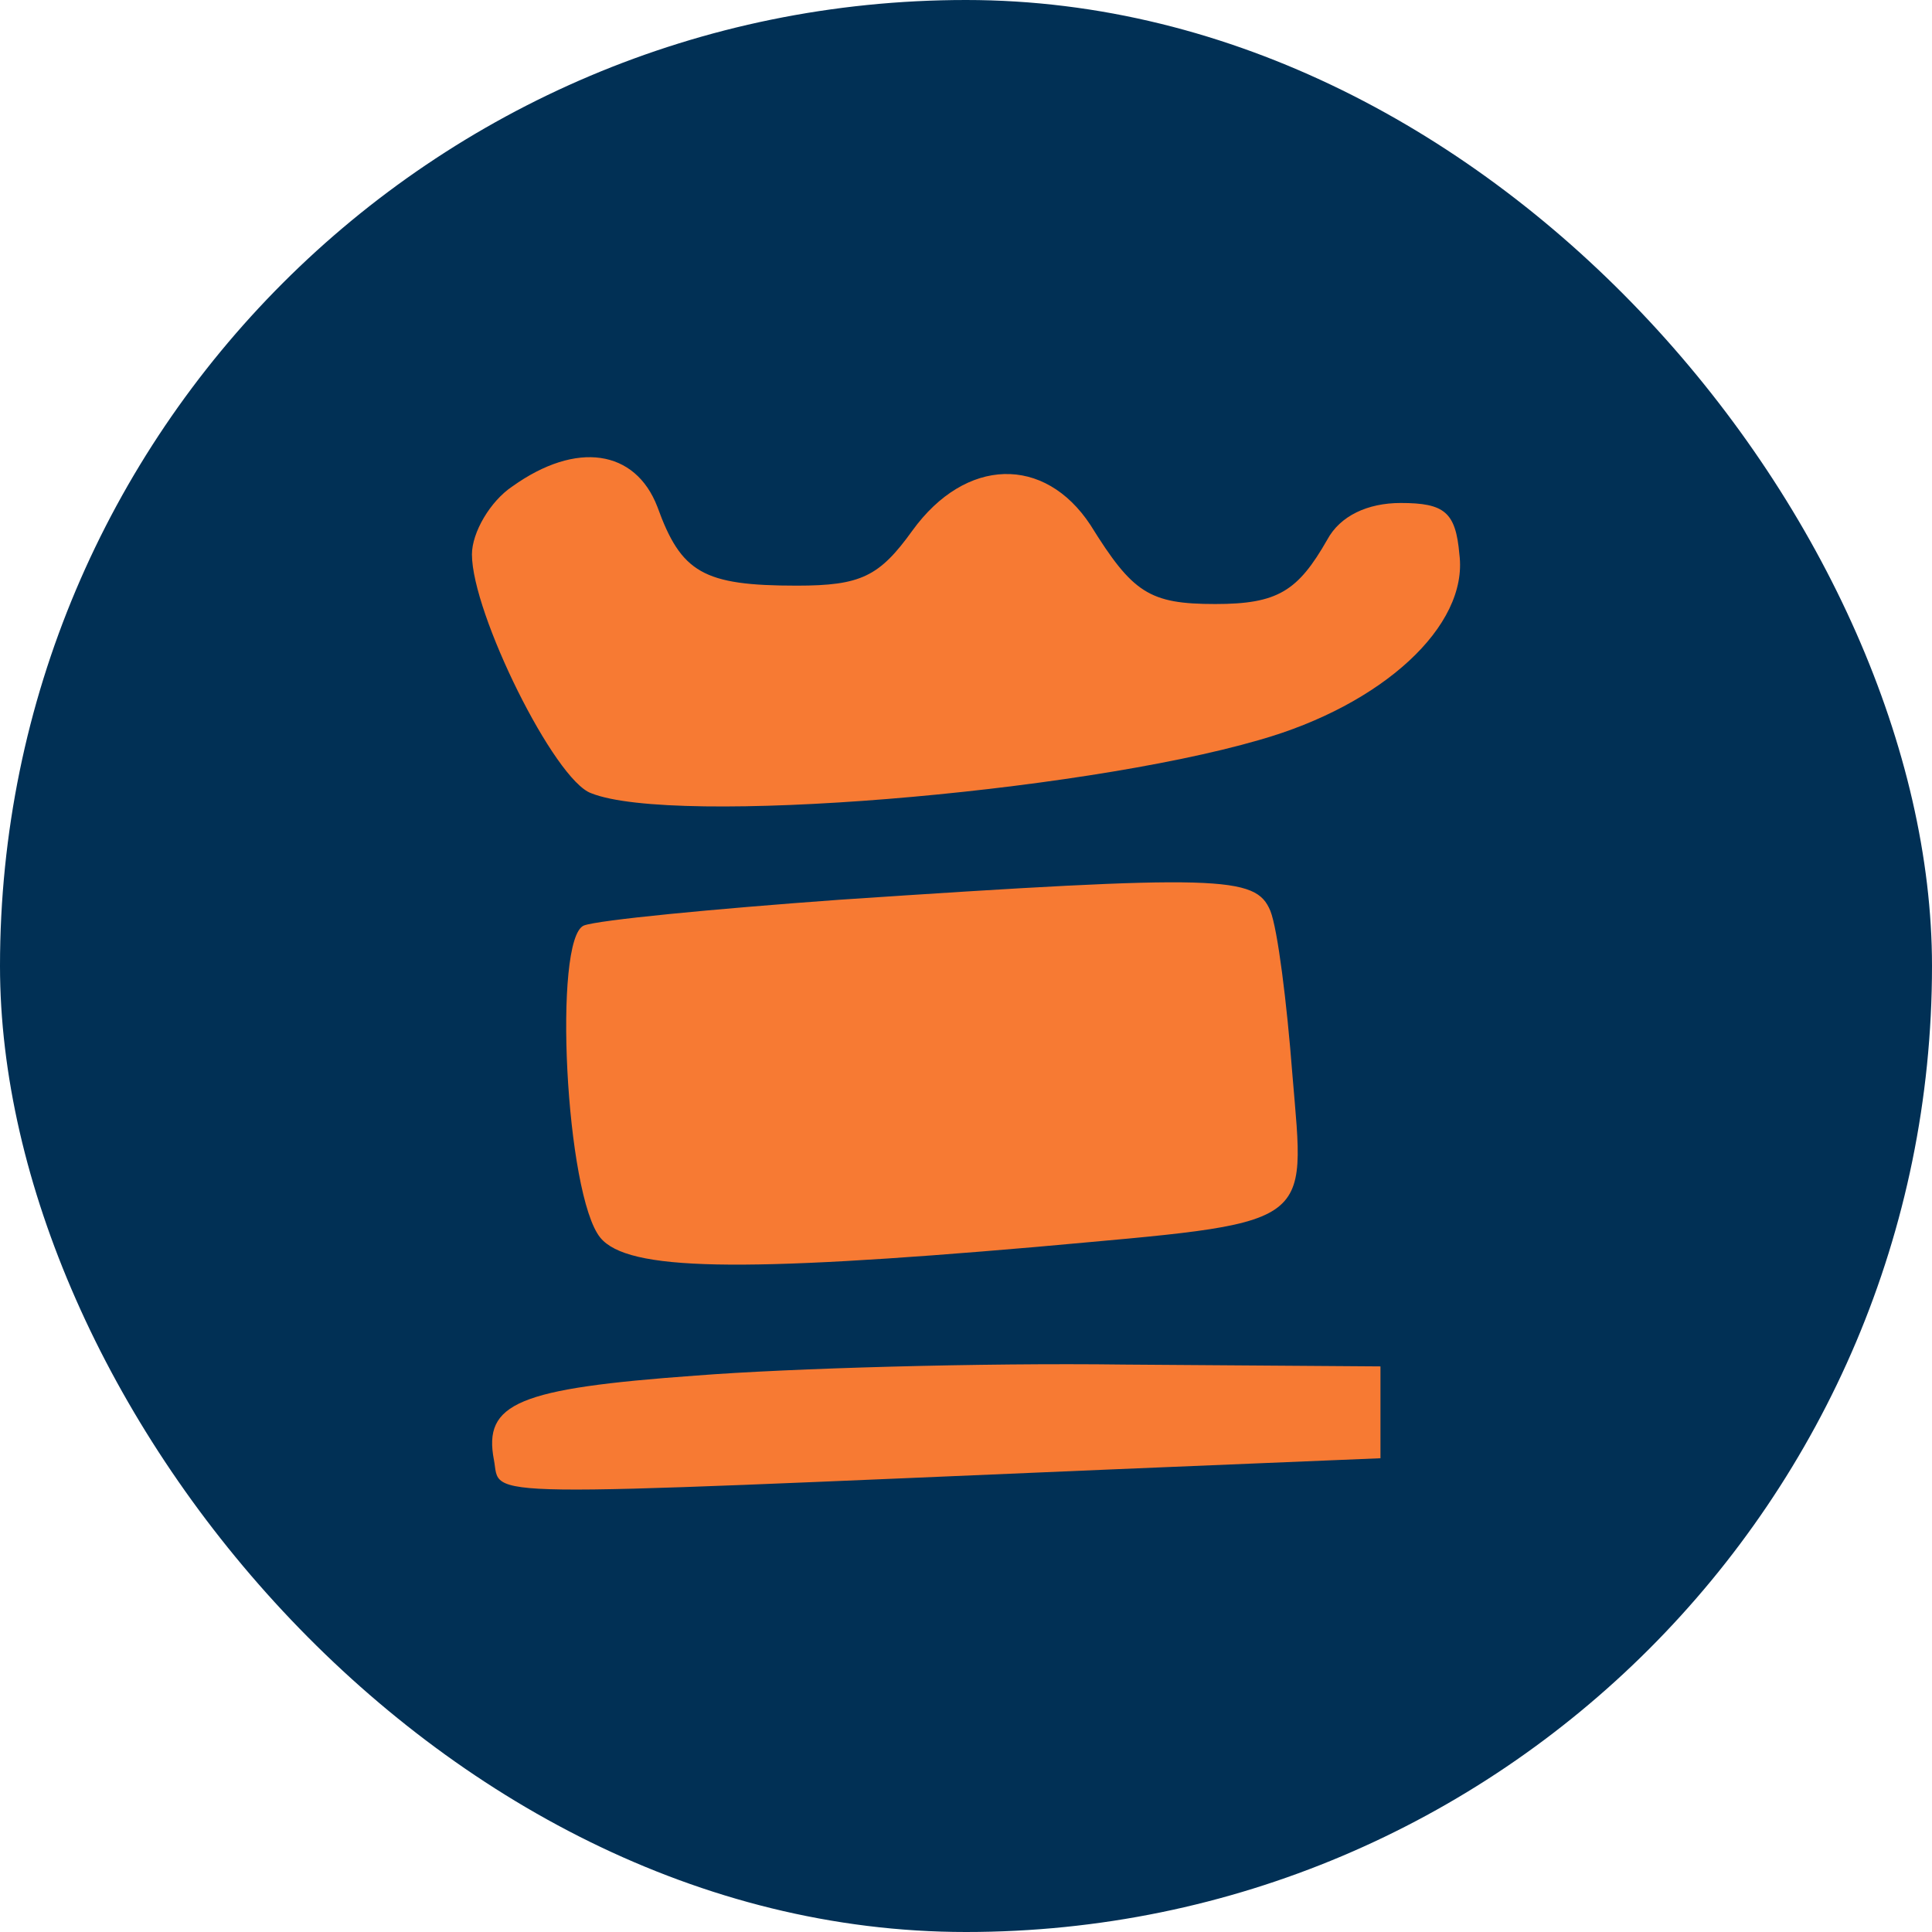
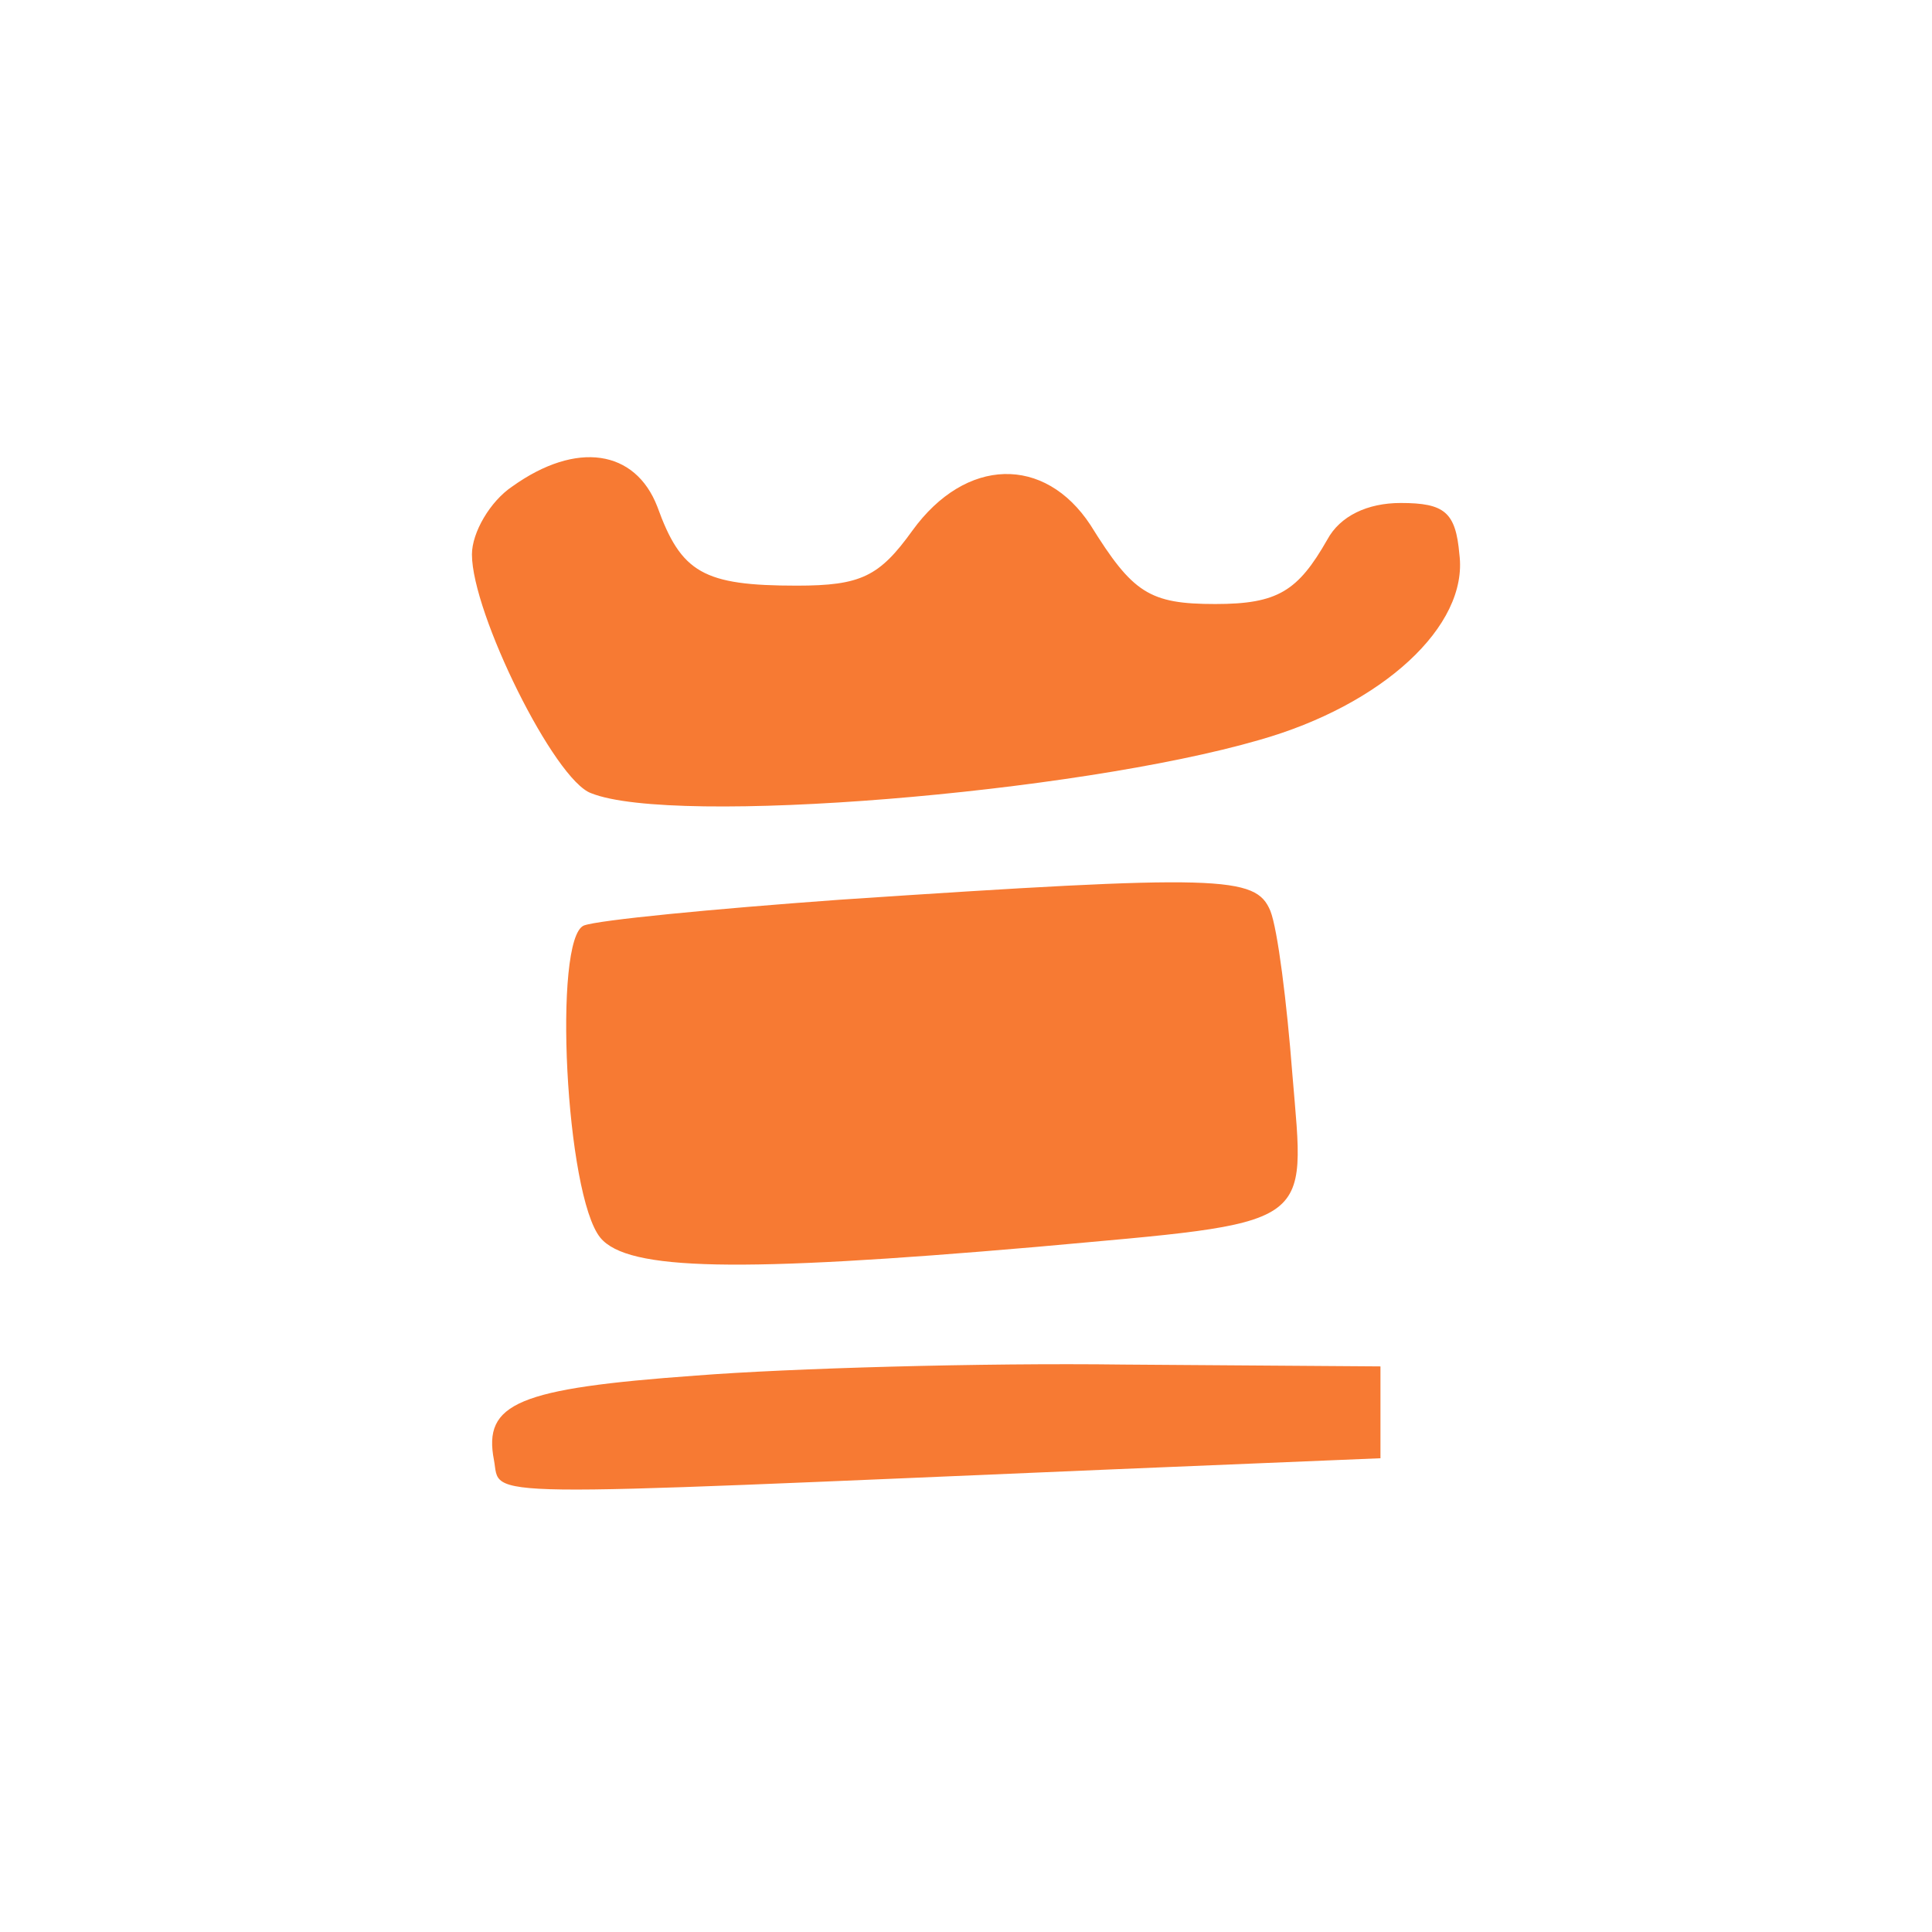
<svg xmlns="http://www.w3.org/2000/svg" width="131" height="131" viewBox="0 0 131 131" fill="none">
-   <rect width="131" height="131" rx="65.5" fill="#013055" />
  <path d="M32 37.593C32 36.098 33.245 33.98 34.738 32.984C39.094 29.87 43.076 30.493 44.57 34.354C46.187 38.838 47.681 39.71 54.028 39.71C58.384 39.71 59.628 39.087 61.868 35.973C65.477 30.991 70.829 30.866 73.94 35.6C76.802 40.209 77.922 40.956 82.403 40.956C86.634 40.956 88.003 40.084 89.994 36.596C90.865 34.977 92.732 34.105 94.972 34.105C97.959 34.105 98.706 34.728 98.955 37.593C99.577 42.451 93.728 47.807 85.389 50.173C72.944 53.786 45.69 56.028 40.089 53.786C37.6 52.914 32 41.579 32 37.593Z" fill="#F77A33" />
  <path d="M39.592 62.754C40.587 62.381 48.303 61.633 56.89 61.01C82.9 59.267 85.141 59.391 86.136 61.758C86.634 63.003 87.256 67.986 87.63 72.844C88.501 83.431 89.372 82.809 70.207 84.553C50.045 86.296 42.578 86.172 40.712 83.93C38.347 81.065 37.476 63.626 39.592 62.754Z" fill="#F77A33" />
  <path d="M33.493 99.002C32.747 95.14 35.111 94.144 47.183 93.272C53.53 92.774 66.597 92.4 76.18 92.525L93.603 92.649V98.877L75.558 99.625C31.378 101.493 33.991 101.618 33.493 99.002Z" fill="#F77A33" />
</svg>